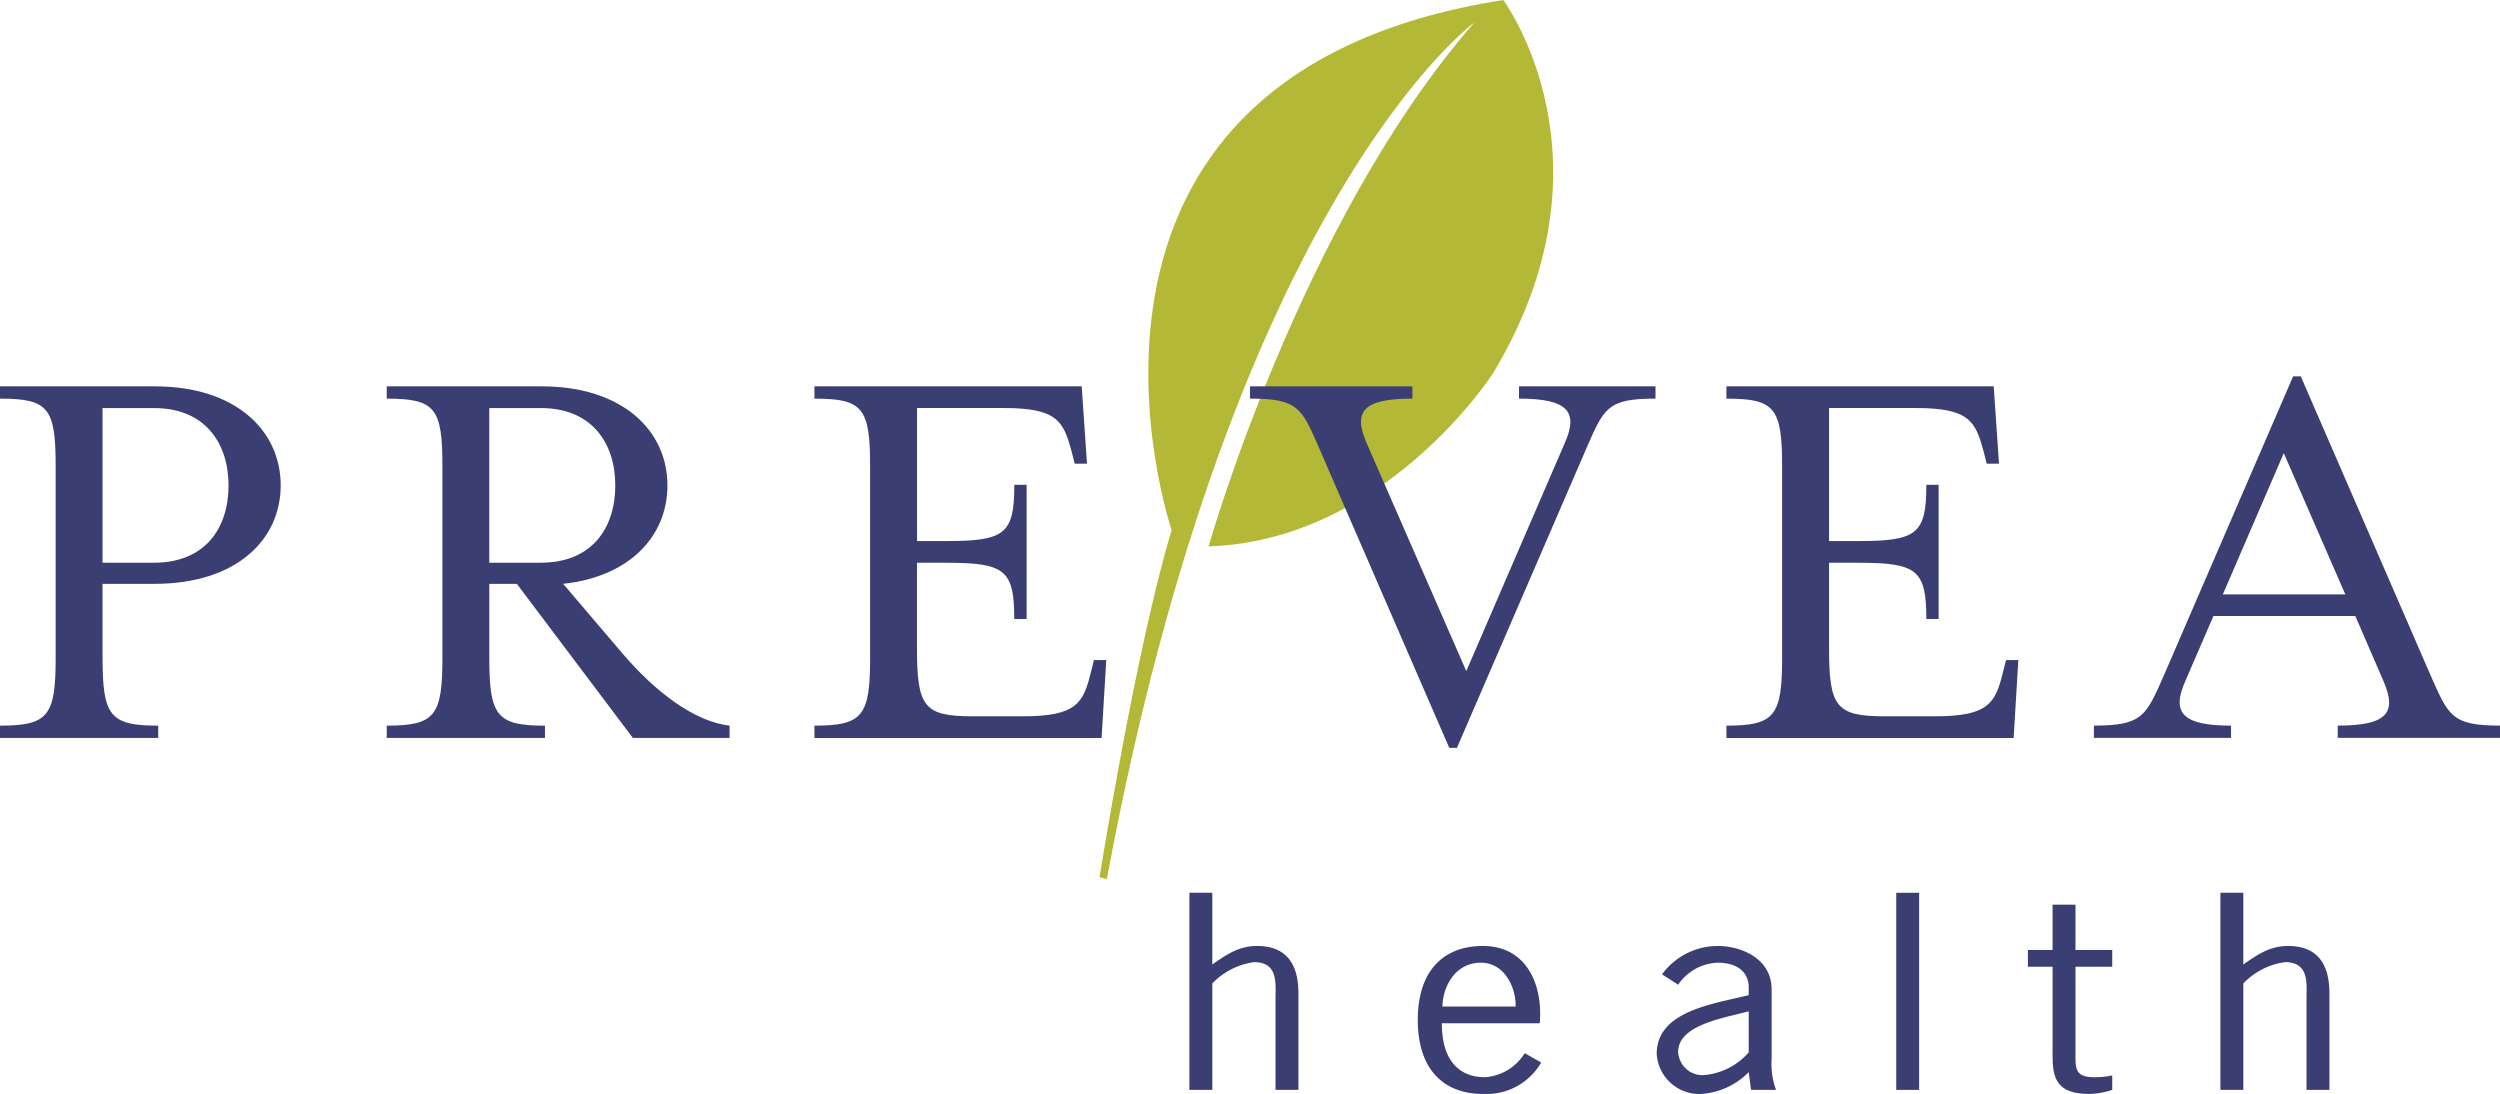
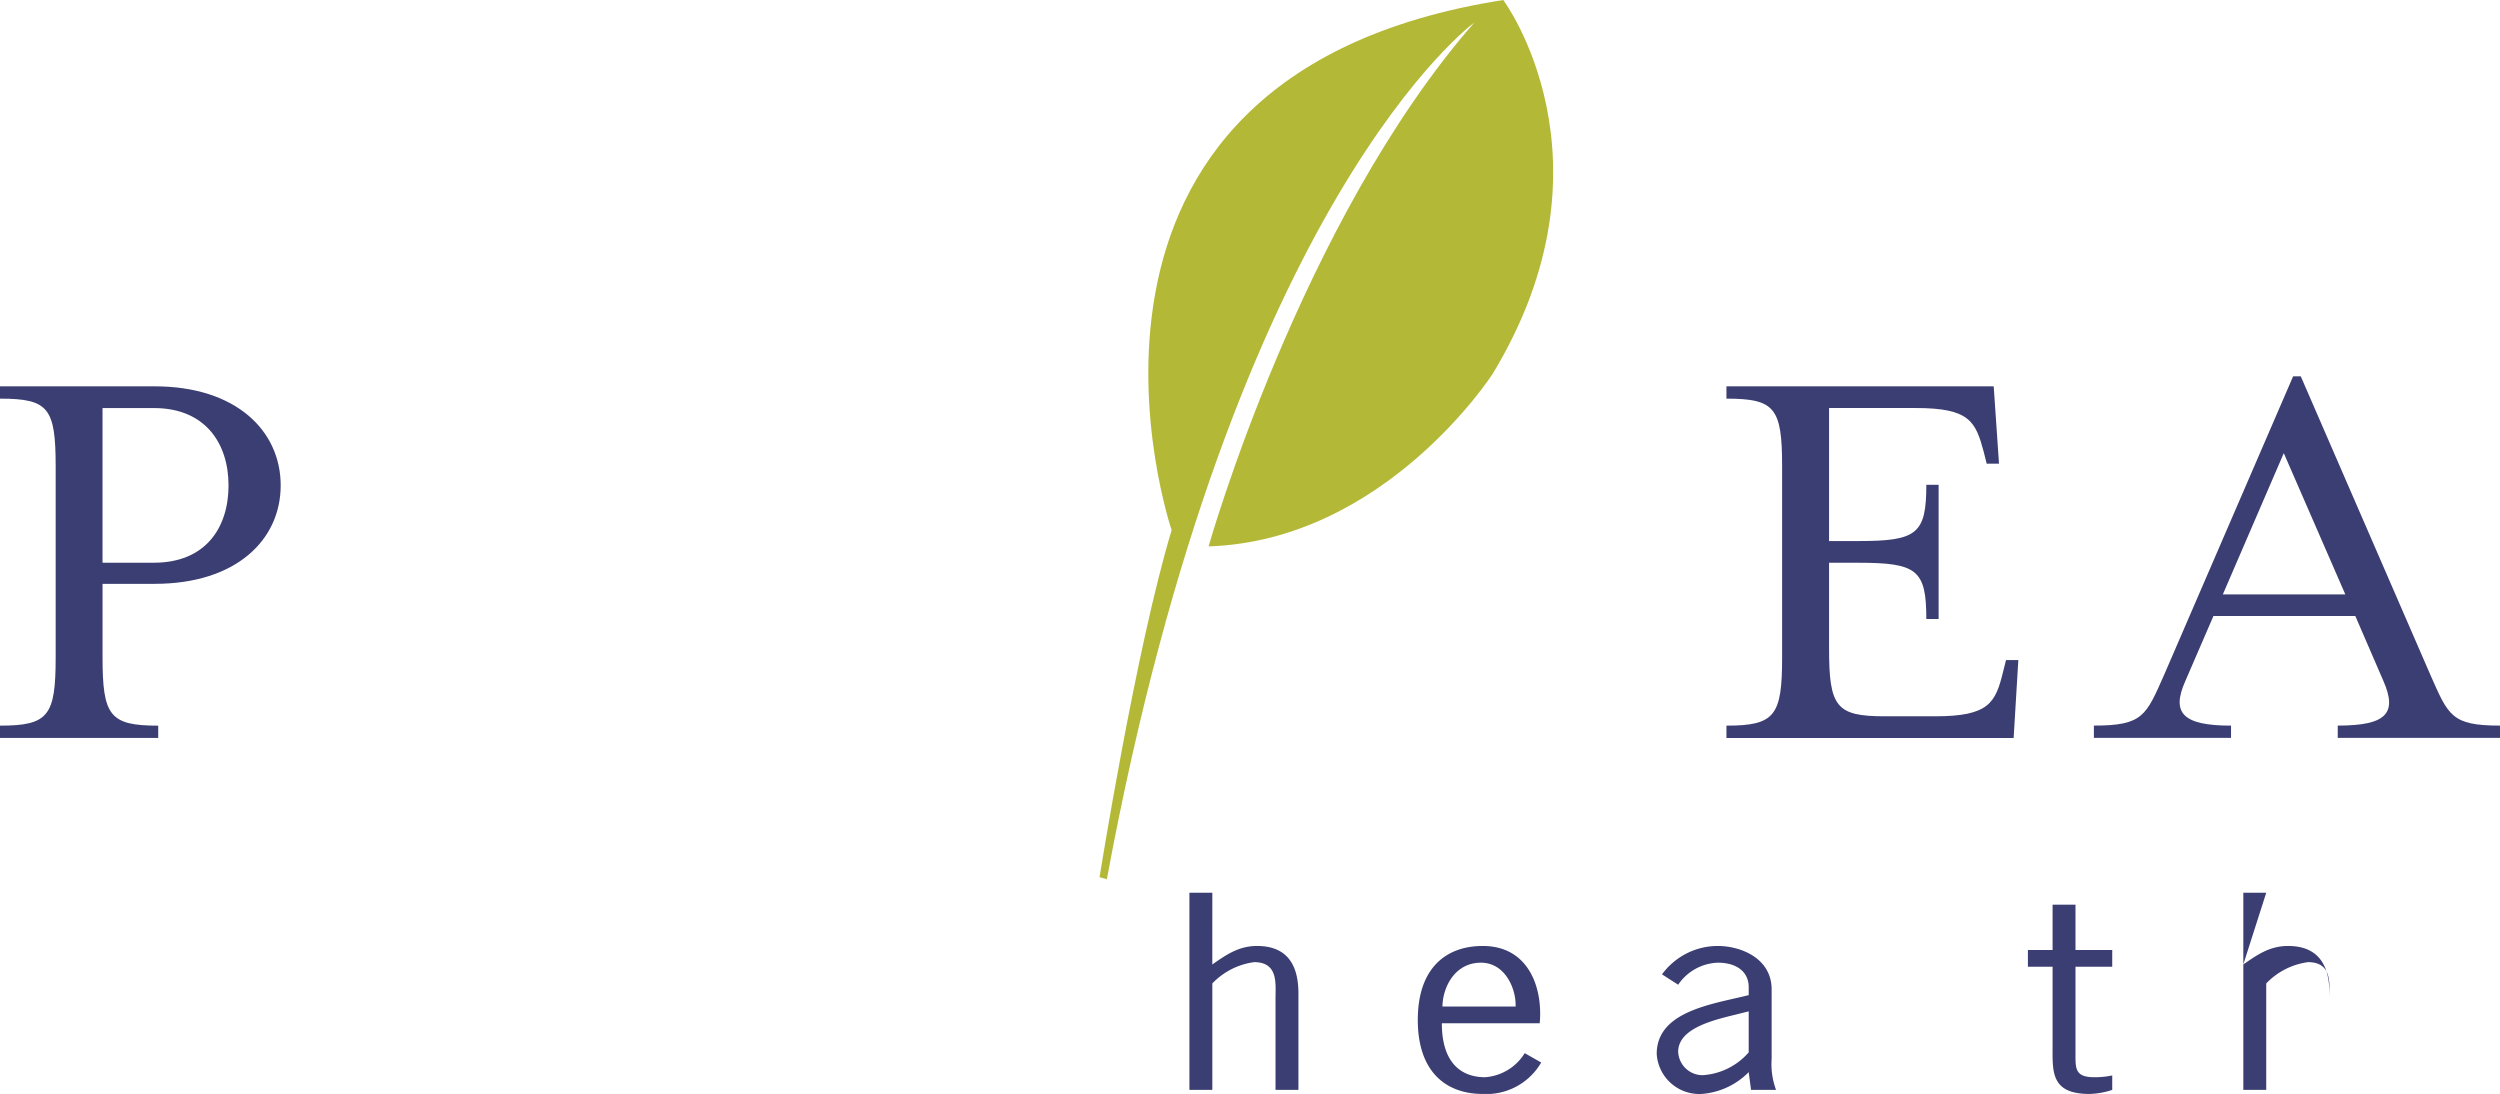
<svg xmlns="http://www.w3.org/2000/svg" width="261.909" height="114.605" viewBox="0 0 261.909 114.605">
  <g id="logo" transform="translate(-105.71 -166.469)">
    <path id="Path_1252" d="M412.561,166.469s12.47,16.753-1.118,39.173c0,0-11.243,17.46-29.756,18.071,0,0,9.646-34.1,27.853-54.894,0,0-25.272,18.343-38.513,89.765l-.762-.22s3.817-23.994,7.552-36.355C377.817,222.011,361.638,174.444,412.561,166.469Z" transform="translate(-149.362 0)" fill="#b3b936" />
    <g id="Group_192" transform="translate(105.71 205.899)">
      <path id="Path_1253" d="M135.116,269.8c0,5.71-4.666,10.314-13.2,10.314h-5.463v7.674c0,6.139.736,7.184,5.832,7.184v1.288H105.71V294.97c5.1,0,5.832-1.045,5.832-7.184V267.834c0-6.139-.736-7.122-5.832-7.122v-1.289h16.207C130.45,259.423,135.116,264.089,135.116,269.8Zm-5.465,0c0-4.419-2.455-8.1-7.8-8.1h-5.4V277.9h5.4C127.2,277.9,129.652,274.28,129.652,269.8Z" transform="translate(-105.71 -258.379)" fill="#3b3e72" />
-       <path id="Path_1254" d="M223.258,287.172c3.623,4.3,7.735,7.367,11.419,7.8v1.288H224.548l-12.156-16.145h-2.885v7.674c0,6.139.737,7.184,5.832,7.184v1.288H198.763V294.97c5.1,0,5.832-1.045,5.832-7.184V267.834c0-6.139-.736-7.122-5.832-7.122v-1.289H214.97c8.533,0,13.2,4.666,13.2,10.375,0,5.341-3.99,9.578-10.928,10.314Zm-.553-17.375c0-4.419-2.454-8.1-7.8-8.1h-5.4V277.9h5.4C220.251,277.9,222.706,274.28,222.706,269.8Z" transform="translate(-158.246 -258.379)" fill="#3b3e72" />
-       <path id="Path_1255" d="M301.668,294.97c5.1,0,5.833-1.045,5.833-7.184V267.834c0-6.139-.737-7.122-5.833-7.122v-1.289h28l.552,8.1h-1.288l-.308-1.228c-.859-3.193-1.473-4.6-7.12-4.6h-9.086v13.937h3.069c6.139,0,7.121-.738,7.121-5.895h1.289V283.8H322.6c0-5.157-.982-5.894-7.121-5.894h-3.069v8.963c0,6.14.737,7.122,5.832,7.122h5.279c5.648,0,6.324-1.413,7.122-4.666l.307-1.227h1.29l-.491,8.164H301.668Z" transform="translate(-216.344 -258.379)" fill="#3b3e72" />
-       <path id="Path_1256" d="M441.656,266.054,428.15,297.3h-.8l-13.567-31.248c-1.9-4.359-2.21-5.342-7.306-5.342v-1.289h17.006v1.289c-5.1,0-6.262,1.29-4.789,4.667l10.437,23.88,10.313-23.88c1.473-3.316.307-4.667-4.789-4.667v-1.289h14.3v1.289C443.867,260.712,443.56,261.695,441.656,266.054Z" transform="translate(-275.518 -258.379)" fill="#3b3e72" />
      <path id="Path_1257" d="M521.1,294.97c5.1,0,5.833-1.045,5.833-7.184V267.834c0-6.139-.737-7.122-5.833-7.122v-1.289H549.1l.554,8.1h-1.29l-.307-1.228c-.859-3.193-1.473-4.6-7.121-4.6h-9.085v13.937h3.069c6.139,0,7.121-.738,7.121-5.895h1.288V283.8h-1.288c0-5.157-.982-5.894-7.121-5.894h-3.069v8.963c0,6.14.736,7.122,5.832,7.122h5.279c5.648,0,6.324-1.413,7.121-4.666l.307-1.227h1.289l-.491,8.164H521.1Z" transform="translate(-340.232 -258.379)" fill="#3b3e72" />
      <path id="Path_1258" d="M619.084,288.949c-1.474,3.316-.307,4.667,4.79,4.667V294.9H609.507v-1.288c5.158,0,5.464-1.045,7.368-5.342l13.505-31.249h.8l13.567,31.249c1.9,4.3,2.211,5.342,7.306,5.342V294.9h-17v-1.288c5.1,0,6.262-1.29,4.788-4.667l-2.947-6.814H622.031ZM629.4,265.068l-6.385,14.8h12.831Z" transform="translate(-390.143 -257.026)" fill="#3b3e72" />
    </g>
    <g id="Group_193" transform="translate(230.315 259.999)">
      <path id="Path_1259" d="M394.283,388.784c1.416-.981,2.741-1.938,4.68-1.938,2.4,0,4.342,1.142,4.342,4.964v10.113h-2.4v-9.582c0-1.54.308-3.8-2.248-3.8a7.425,7.425,0,0,0-4.372,2.23v11.148h-2.4v-20.65h2.4Z" transform="translate(-391.882 -381.273)" fill="#3b3e72" />
      <path id="Path_1260" d="M449.35,402.169c0,4.194,2.063,5.654,4.527,5.654a5.315,5.315,0,0,0,4.156-2.522l1.724.982a6.627,6.627,0,0,1-6.127,3.292c-3.787,0-6.8-2.256-6.8-7.751s3.017-7.751,6.8-7.751c4.9,0,6.312,4.513,5.973,8.1Zm7.728-1.752c.062-1.885-1.108-4.592-3.633-4.592-2.709,0-4,2.522-4.033,4.592Z" transform="translate(-422.902 -388.5)" fill="#3b3e72" />
      <path id="Path_1261" d="M514.2,409.149l-.246-1.858a7.7,7.7,0,0,1-4.926,2.283,4.47,4.47,0,0,1-4.711-4.194c0-4.194,5.111-5.1,8.868-5.972l.77-.186V398.4c0-1.672-1.324-2.575-3.233-2.575a5.227,5.227,0,0,0-4.157,2.309l-1.693-1.088a7.249,7.249,0,0,1,5.85-2.973c2.309,0,5.635,1.221,5.635,4.566v7.273a7.758,7.758,0,0,0,.462,3.238ZM513,401.16c-2.279.583-6.435,1.38-6.435,4.008a2.562,2.562,0,0,0,2.555,2.442,6.975,6.975,0,0,0,4.834-2.389v-4.3Z" transform="translate(-455.359 -388.5)" fill="#3b3e72" />
-       <path id="Path_1262" d="M564.347,401.923h-2.4v-20.65h2.4Z" transform="translate(-487.896 -381.273)" fill="#3b3e72" />
      <path id="Path_1263" d="M598.612,388.889h3.849v1.752h-3.849v9.21c0,1.433-.031,2.362,1.94,2.362a8.73,8.73,0,0,0,1.909-.185v1.513a8.105,8.105,0,0,1-2.4.425c-4.064,0-3.849-2.363-3.849-5.043v-8.282h-2.586v-1.752h2.586v-4.751h2.4Z" transform="translate(-505.781 -382.891)" fill="#3b3e72" />
-       <path id="Path_1264" d="M642.343,388.784c1.416-.981,2.74-1.938,4.68-1.938,2.4,0,4.342,1.142,4.342,4.964v10.113h-2.4v-9.582c0-1.54.308-3.8-2.248-3.8a7.421,7.421,0,0,0-4.372,2.23v11.148h-2.4v-20.65h2.4Z" transform="translate(-531.931 -381.273)" fill="#3b3e72" />
+       <path id="Path_1264" d="M642.343,388.784c1.416-.981,2.74-1.938,4.68-1.938,2.4,0,4.342,1.142,4.342,4.964v10.113v-9.582c0-1.54.308-3.8-2.248-3.8a7.421,7.421,0,0,0-4.372,2.23v11.148h-2.4v-20.65h2.4Z" transform="translate(-531.931 -381.273)" fill="#3b3e72" />
    </g>
  </g>
</svg>